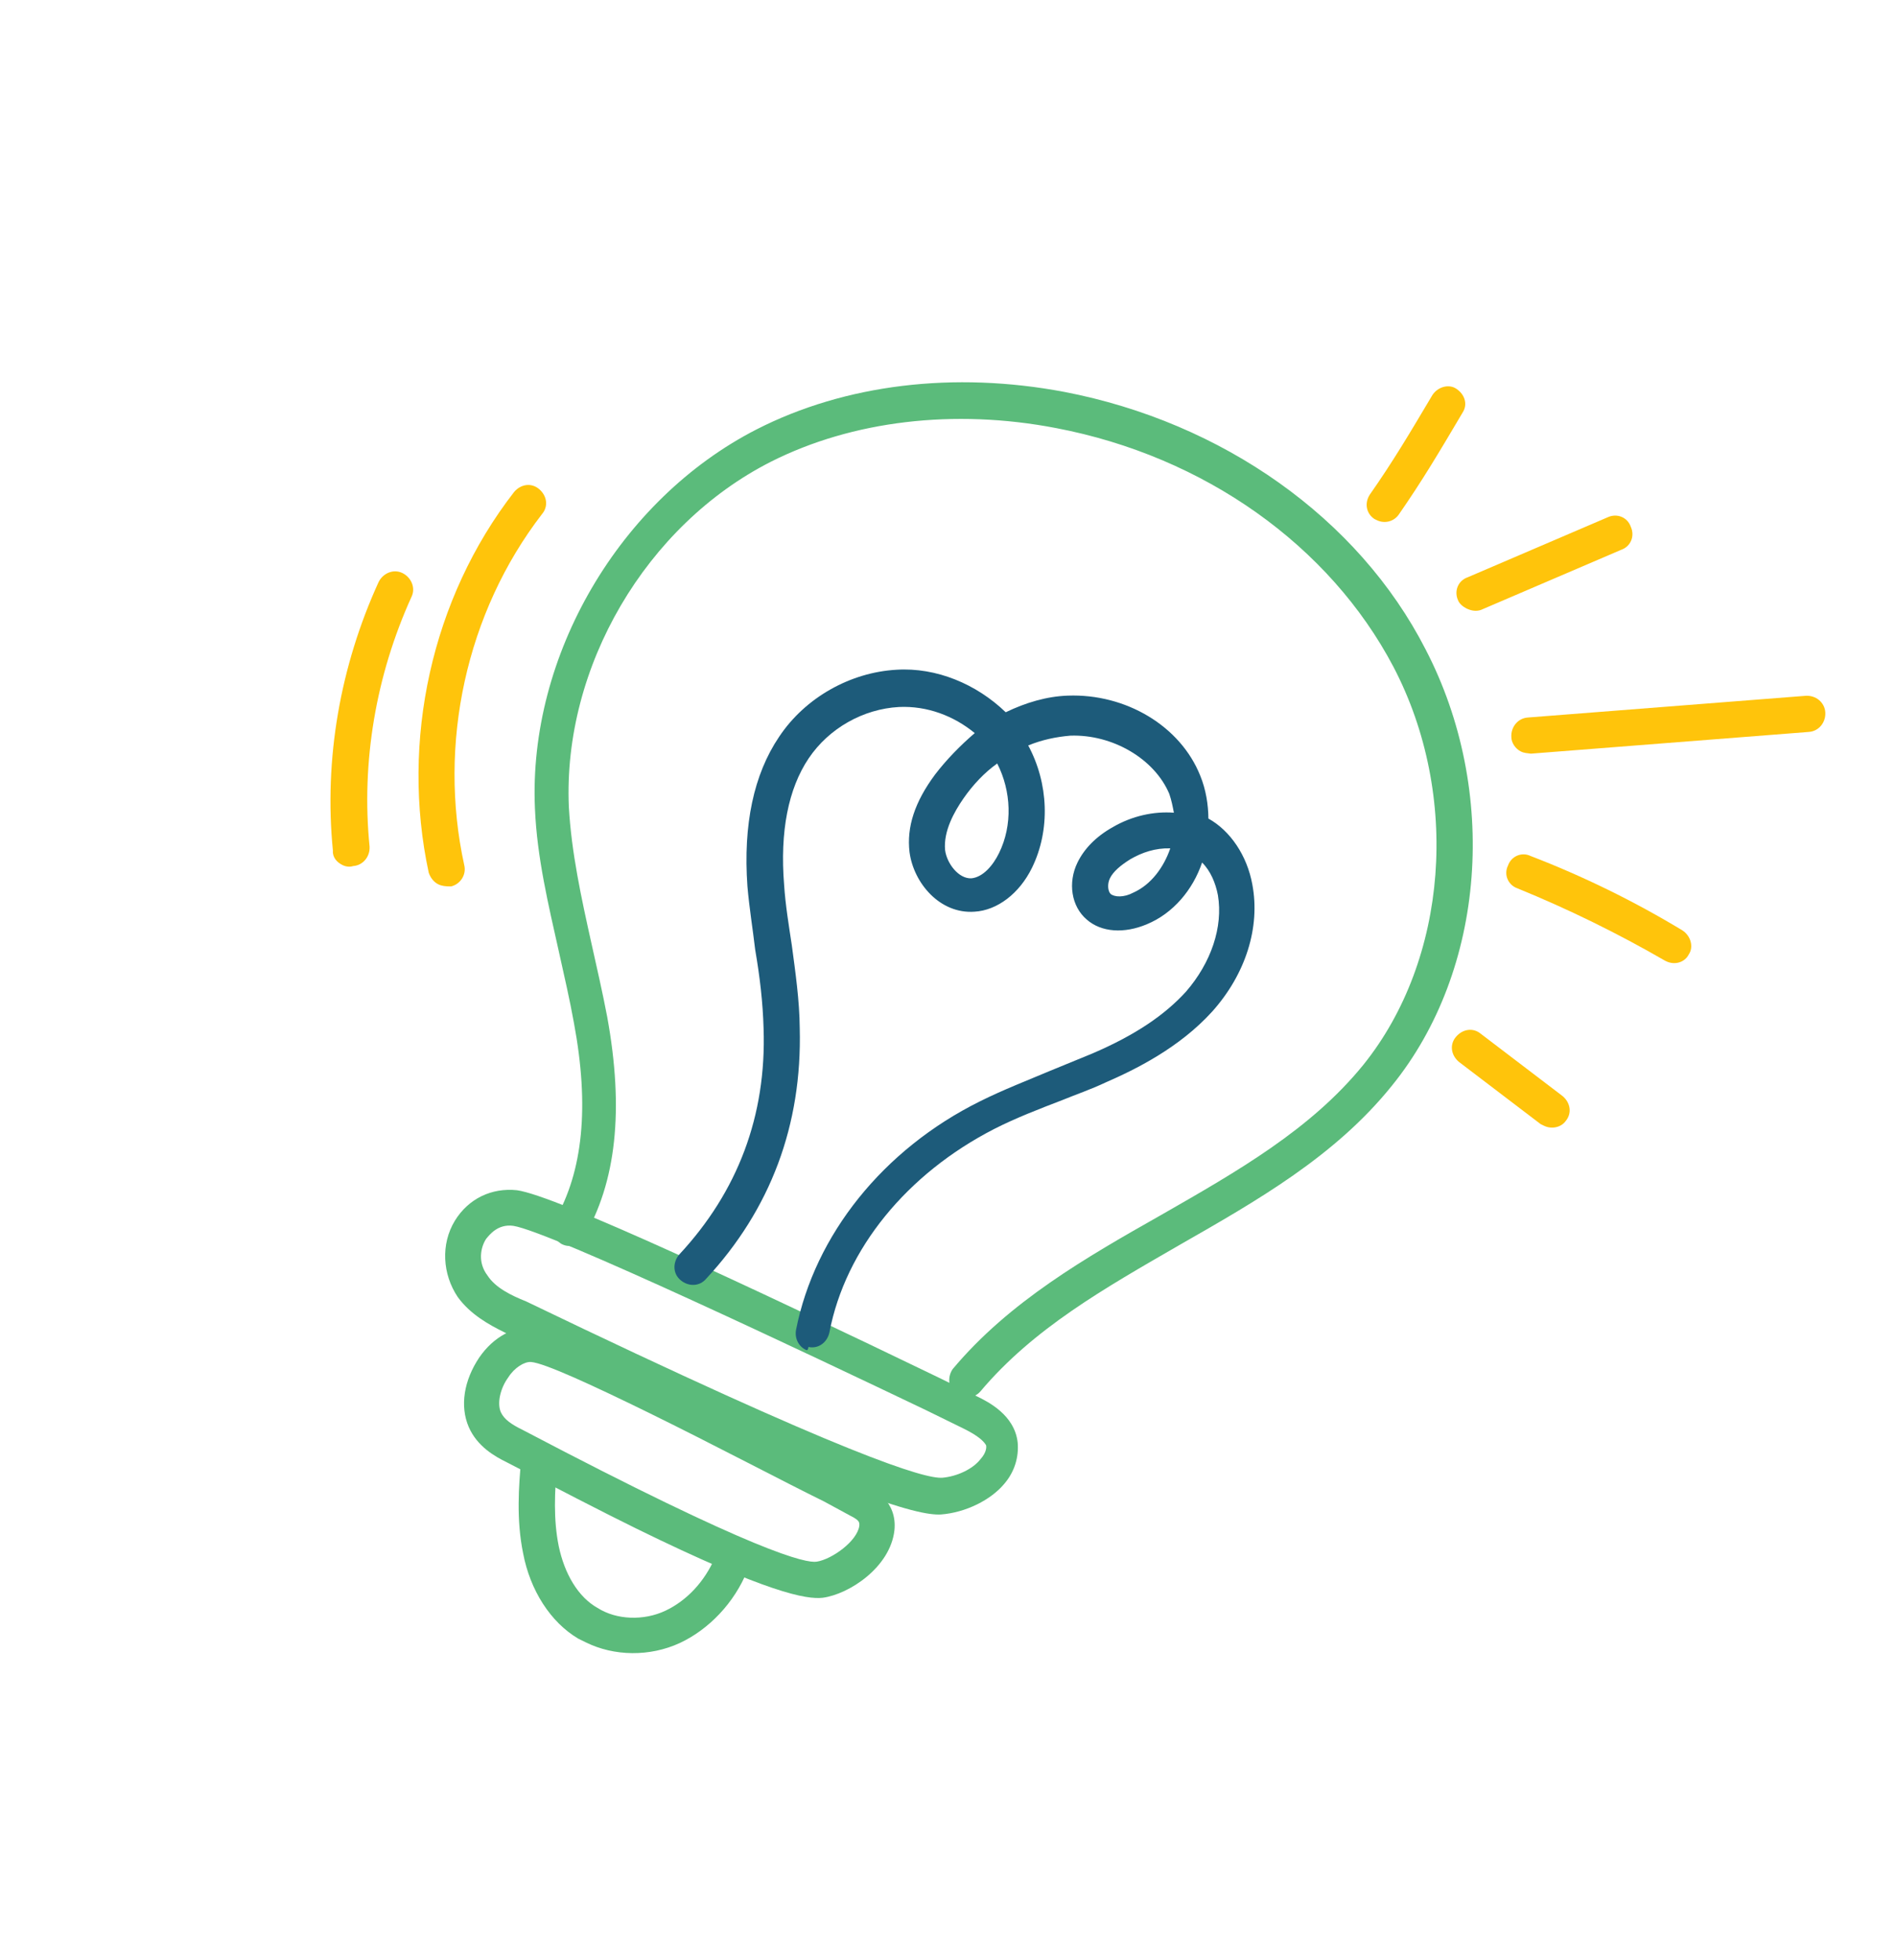
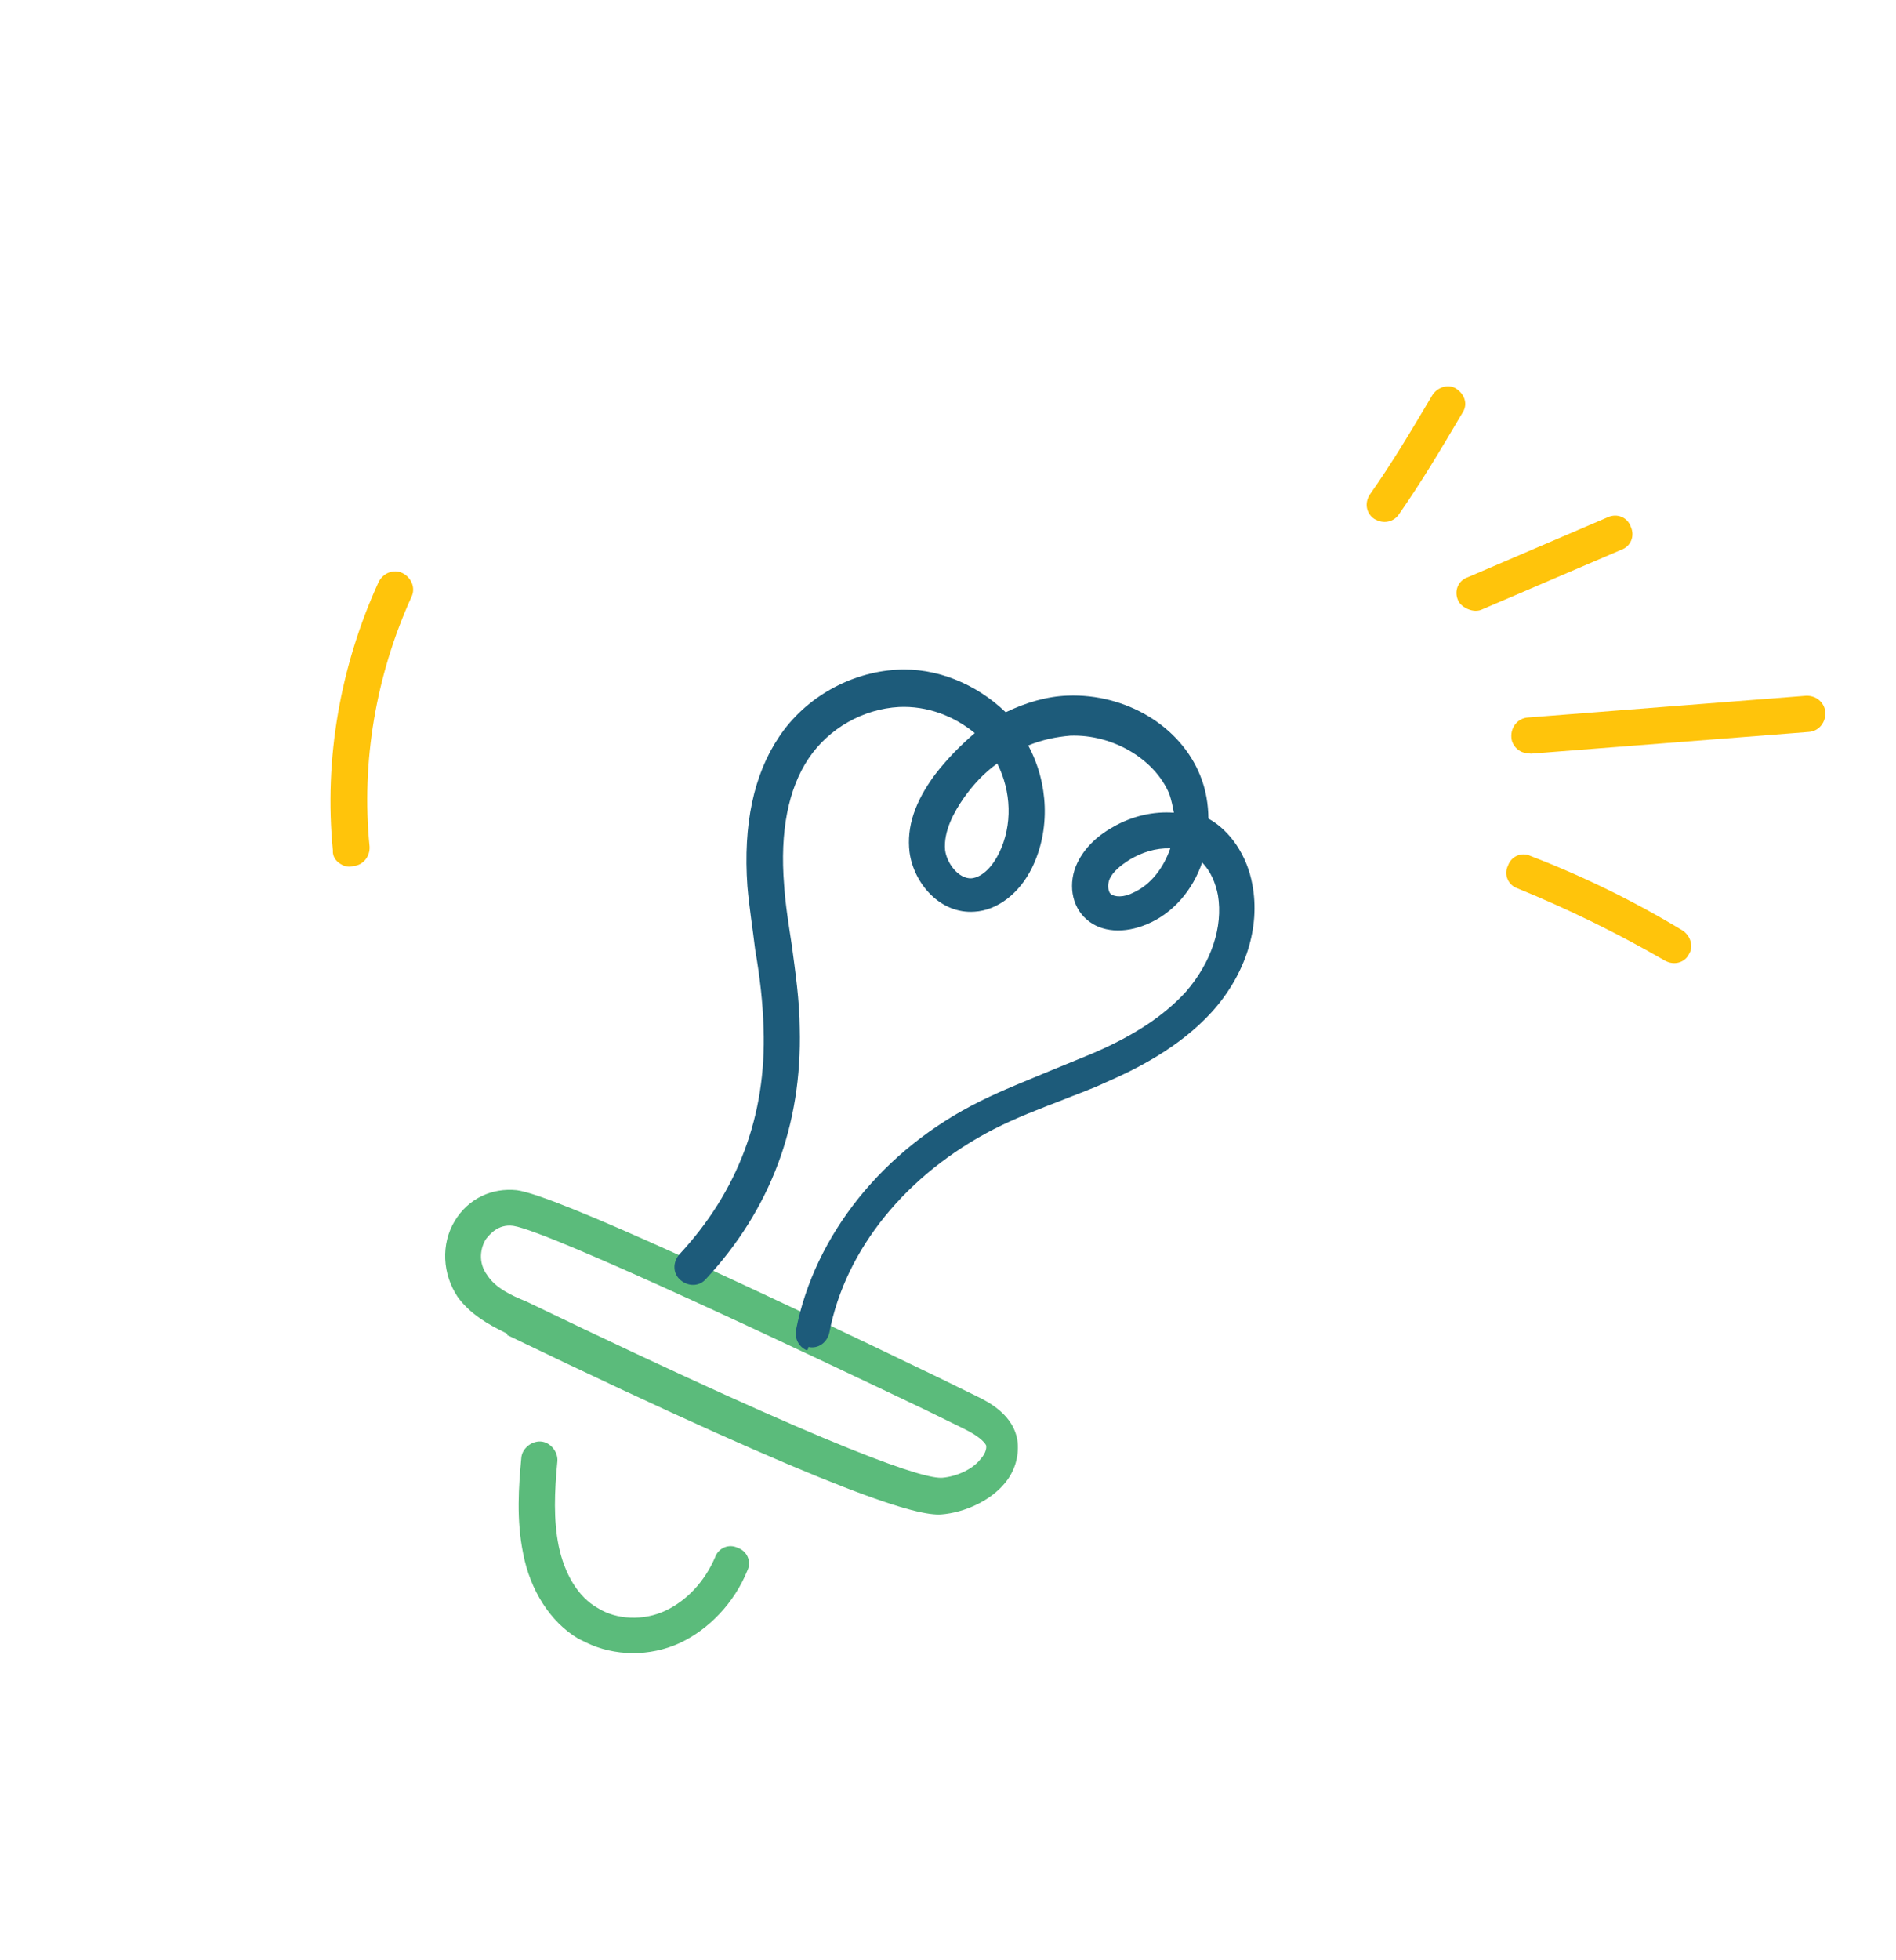
<svg xmlns="http://www.w3.org/2000/svg" width="151" height="156" viewBox="0 0 151 156" fill="none">
-   <path d="M44.787 99.049L44.698 99.006C44.031 98.569 43.758 97.773 44.196 97.106C46.423 93.235 46.958 88.094 45.708 81.417C45.383 79.604 44.925 77.615 44.511 75.758C43.684 72.045 42.768 68.288 42.603 64.348C42.062 52.174 49.358 39.76 60.251 34.181C67.308 30.581 75.979 29.537 84.761 31.194C97.357 33.616 108.18 41.235 113.534 51.687C119.381 62.932 118.345 77.2 110.847 86.427C106.33 92.044 100.071 95.593 93.943 99.096C87.949 102.554 82.306 105.744 78.095 110.738C77.569 111.362 76.683 111.369 76.104 110.975C75.48 110.449 75.473 109.563 75.867 108.984C80.384 103.59 86.512 100.086 92.463 96.717C98.59 93.213 104.409 89.889 108.575 84.763C115.327 76.383 116.329 63.311 110.976 53.08C105.894 43.423 95.918 36.329 84.12 34.077C75.959 32.505 67.863 33.5 61.423 36.74C51.456 41.78 44.815 53.082 45.304 64.238C45.51 67.868 46.292 71.448 47.119 75.161C47.533 77.018 47.991 79.007 48.361 80.953C49.705 88.337 49.087 94.099 46.466 98.549C46.205 99.082 45.41 99.355 44.787 99.049Z" fill="#5BBB7B" />
  <path d="M40.149 106.039C38.904 105.429 37.436 104.6 36.451 103.235C35.241 101.429 35.089 99.039 36.225 97.17C37.318 95.389 39.171 94.533 41.165 94.739C44.268 95.156 60.138 102.601 74.764 109.657L77.788 111.139C78.677 111.574 80.811 112.62 81.05 114.832C81.148 115.983 80.803 117.137 80.013 118.073C78.917 119.411 76.888 120.401 74.941 120.55C73.126 120.653 67.491 119.326 40.372 106.259C40.505 106.214 40.327 106.126 40.149 106.039ZM76.746 113.716L73.722 112.234C64.787 107.966 43.849 98.038 40.878 97.575C39.637 97.408 38.98 98.299 38.716 98.611C38.279 99.279 38.023 100.477 38.828 101.533C39.456 102.502 40.701 103.112 41.901 103.59C67.597 115.959 73.678 117.726 75.05 117.626C76.201 117.528 77.48 116.942 78.094 116.14C78.576 115.605 78.573 115.162 78.528 115.03C78.348 114.721 77.901 114.282 76.746 113.716Z" fill="#5BBB7B" />
-   <path d="M50.683 121.675C47.837 120.281 44.413 118.493 40.366 116.4C39.388 115.921 38.009 115.135 37.332 113.59C36.61 111.913 36.948 109.873 38.173 108.048C39.311 106.4 40.943 105.546 42.538 105.666C44.798 105.78 53.557 110.182 66.853 117.028L68.944 118.163C69.566 118.467 71.479 119.515 71.232 121.82C70.901 124.745 67.641 126.897 65.518 127.18C64.235 127.323 61.175 126.816 50.683 121.675ZM51.671 112.456C47.225 110.278 43.358 108.493 42.295 108.413C41.763 108.373 40.97 108.867 40.489 109.624C39.832 110.515 39.576 111.712 39.891 112.418C40.162 112.992 40.74 113.386 41.63 113.821C60.308 123.635 64.212 124.445 65.052 124.305C66.246 124.118 68.272 122.685 68.439 121.444C68.437 121.222 68.524 121.044 67.724 120.652L65.633 119.518C62.432 117.949 56.74 114.94 51.671 112.456Z" fill="#5BBB7B" />
  <path d="M46.681 130.742C46.504 130.654 46.237 130.524 46.059 130.437C43.834 129.126 42.219 126.571 41.664 123.652C41.111 120.955 41.311 118.297 41.515 116.081C41.553 115.328 42.301 114.702 43.054 114.74C43.807 114.778 44.433 115.526 44.395 116.279C44.15 118.805 44.078 120.976 44.494 123.054C44.954 125.264 46.032 127.115 47.589 127.989C49.103 128.951 51.273 129.022 52.994 128.211C54.714 127.4 56.119 125.883 56.945 123.972C57.205 123.217 58.043 122.856 58.755 123.205C59.51 123.464 59.87 124.303 59.522 125.014C58.48 127.591 56.46 129.689 54.166 130.77C51.739 131.897 48.904 131.831 46.681 130.742Z" fill="#5BBB7B" />
  <path d="M64.164 107.44C63.63 107.179 63.271 106.562 63.398 105.852C64.887 98.312 70.324 91.493 78.043 87.666C79.939 86.721 81.838 85.997 83.647 85.23C84.751 84.778 85.854 84.326 86.957 83.874C90.444 82.385 92.778 80.772 94.446 78.943C96.464 76.624 97.416 73.782 96.997 71.261C96.812 70.288 96.406 69.317 95.736 68.658C95.001 70.834 93.421 72.707 91.347 73.565C89.538 74.332 87.721 74.214 86.561 73.205C85.313 72.152 85.032 70.25 85.816 68.65C86.339 67.583 87.261 66.601 88.628 65.837C90.171 64.939 91.895 64.571 93.49 64.691C93.397 64.204 93.305 63.718 93.123 63.188C91.95 60.408 88.612 58.442 85.248 58.557C84.097 58.655 82.992 58.886 81.888 59.337C83.507 62.336 83.67 66.054 82.188 69.078C81.186 71.123 79.426 72.465 77.611 72.569C74.867 72.768 72.766 70.305 72.436 67.828C72.198 65.837 72.846 63.839 74.467 61.656C75.388 60.453 76.486 59.337 77.629 58.353C75.98 56.994 73.847 56.169 71.59 56.276C68.757 56.432 66.023 57.959 64.404 60.364C62.785 62.768 62.104 66.184 62.448 70.432C62.55 72.026 62.829 73.706 63.063 75.254C63.346 77.378 63.674 79.634 63.692 81.848C63.887 89.552 61.372 96.259 56.236 101.791C55.709 102.416 54.824 102.423 54.199 101.896C53.575 101.37 53.568 100.484 54.094 99.86C58.748 94.863 61.047 88.822 60.813 81.871C60.752 79.746 60.515 77.755 60.143 75.588C59.953 73.951 59.673 72.27 59.526 70.544C59.177 65.632 60.031 61.639 62.044 58.656C64.144 55.495 67.759 53.517 71.389 53.311C74.576 53.108 77.775 54.455 80.096 56.695C81.684 55.929 83.363 55.428 85.045 55.371C89.649 55.201 94.01 57.778 95.592 61.751C96.043 62.855 96.23 64.049 96.239 65.156C97.974 66.116 99.319 68.098 99.736 70.397C100.383 73.802 99.217 77.531 96.54 80.52C93.906 83.42 90.422 85.131 88.039 86.168C86.892 86.709 85.699 87.117 84.596 87.569C82.83 88.248 80.932 88.971 79.167 89.871C72.243 93.425 67.332 99.399 66.057 106.052C65.886 106.851 65.182 107.388 64.383 107.217C64.342 107.527 64.253 107.484 64.164 107.44ZM79.42 60.774C78.407 61.491 77.485 62.473 76.741 63.542C75.997 64.61 75.124 66.167 75.269 67.672C75.41 68.734 76.35 69.966 77.368 69.913C78.297 69.817 79.087 68.881 79.566 67.903C80.655 65.68 80.545 62.98 79.42 60.774ZM93.203 67.527C92.007 67.493 90.947 67.856 90.021 68.394C89.228 68.888 88.656 69.38 88.395 69.913C88.177 70.358 88.226 70.933 88.449 71.153C88.761 71.416 89.514 71.454 90.264 71.049C91.676 70.418 92.683 69.037 93.203 67.527Z" fill="#1D5B7A" />
-   <path d="M34.904 70.389C34.549 70.215 34.28 69.863 34.144 69.465C31.89 58.988 34.367 47.631 40.941 39.164C41.468 38.54 42.308 38.4 42.932 38.927C43.556 39.453 43.696 40.293 43.169 40.917C37.121 48.76 34.859 59.23 36.974 68.867C37.157 69.618 36.676 70.375 35.924 70.558C35.481 70.561 35.171 70.52 34.904 70.389Z" fill="#FFC40B" />
  <path d="M27.275 68.856C26.831 68.638 26.473 68.243 26.513 67.711C25.79 60.41 27.103 53.004 30.149 46.337C30.498 45.625 31.336 45.264 32.048 45.613C32.759 45.961 33.12 46.8 32.772 47.511C29.943 53.734 28.759 60.652 29.433 67.378C29.484 68.174 28.914 68.887 28.117 68.938C27.852 69.029 27.542 68.987 27.275 68.856Z" fill="#FFC40B" />
  <path d="M116.785 48.429C116.518 48.298 116.206 48.035 116.116 47.77C115.8 47.064 116.103 46.22 116.898 45.948L128.063 41.164C128.769 40.848 129.613 41.151 129.885 41.946C130.201 42.652 129.898 43.496 129.103 43.768L117.938 48.552C117.54 48.688 117.141 48.603 116.785 48.429Z" fill="#FFC40B" />
  <path d="M109.643 41.401C109.554 41.357 109.554 41.357 109.465 41.314C108.797 40.876 108.657 40.036 109.095 39.368C110.934 36.74 112.201 34.605 114.079 31.445C114.517 30.777 115.401 30.549 115.98 30.943C116.647 31.38 116.919 32.175 116.482 32.843C114.56 36.091 113.293 38.227 111.41 40.944C111.016 41.523 110.265 41.706 109.643 41.401Z" fill="#FFC40B" />
  <path d="M121.128 59.819C120.683 59.601 120.369 59.117 120.366 58.674C120.315 57.877 120.885 57.164 121.682 57.113L143.81 55.385C144.607 55.334 145.32 55.904 145.37 56.701C145.421 57.498 144.851 58.211 144.055 58.261L121.926 59.99C121.616 59.948 121.395 59.95 121.128 59.819Z" fill="#FFC40B" />
  <path d="M132.688 76.51L132.599 76.466C128.818 74.282 124.905 72.365 120.862 70.715C120.107 70.456 119.746 69.617 120.095 68.906C120.354 68.151 121.193 67.79 121.904 68.138C126.08 69.743 130.17 71.747 133.997 74.063C134.665 74.501 134.894 75.385 134.5 75.964C134.195 76.586 133.4 76.858 132.688 76.51Z" fill="#FFC40B" />
-   <path d="M122.963 89.607C122.874 89.563 122.785 89.52 122.696 89.476L116.19 84.525C115.566 83.998 115.426 83.158 115.953 82.534C116.479 81.909 117.32 81.77 117.944 82.296L124.449 87.248C125.073 87.774 125.213 88.615 124.687 89.239C124.336 89.729 123.585 89.912 122.963 89.607Z" fill="#FFC40B" />
</svg>